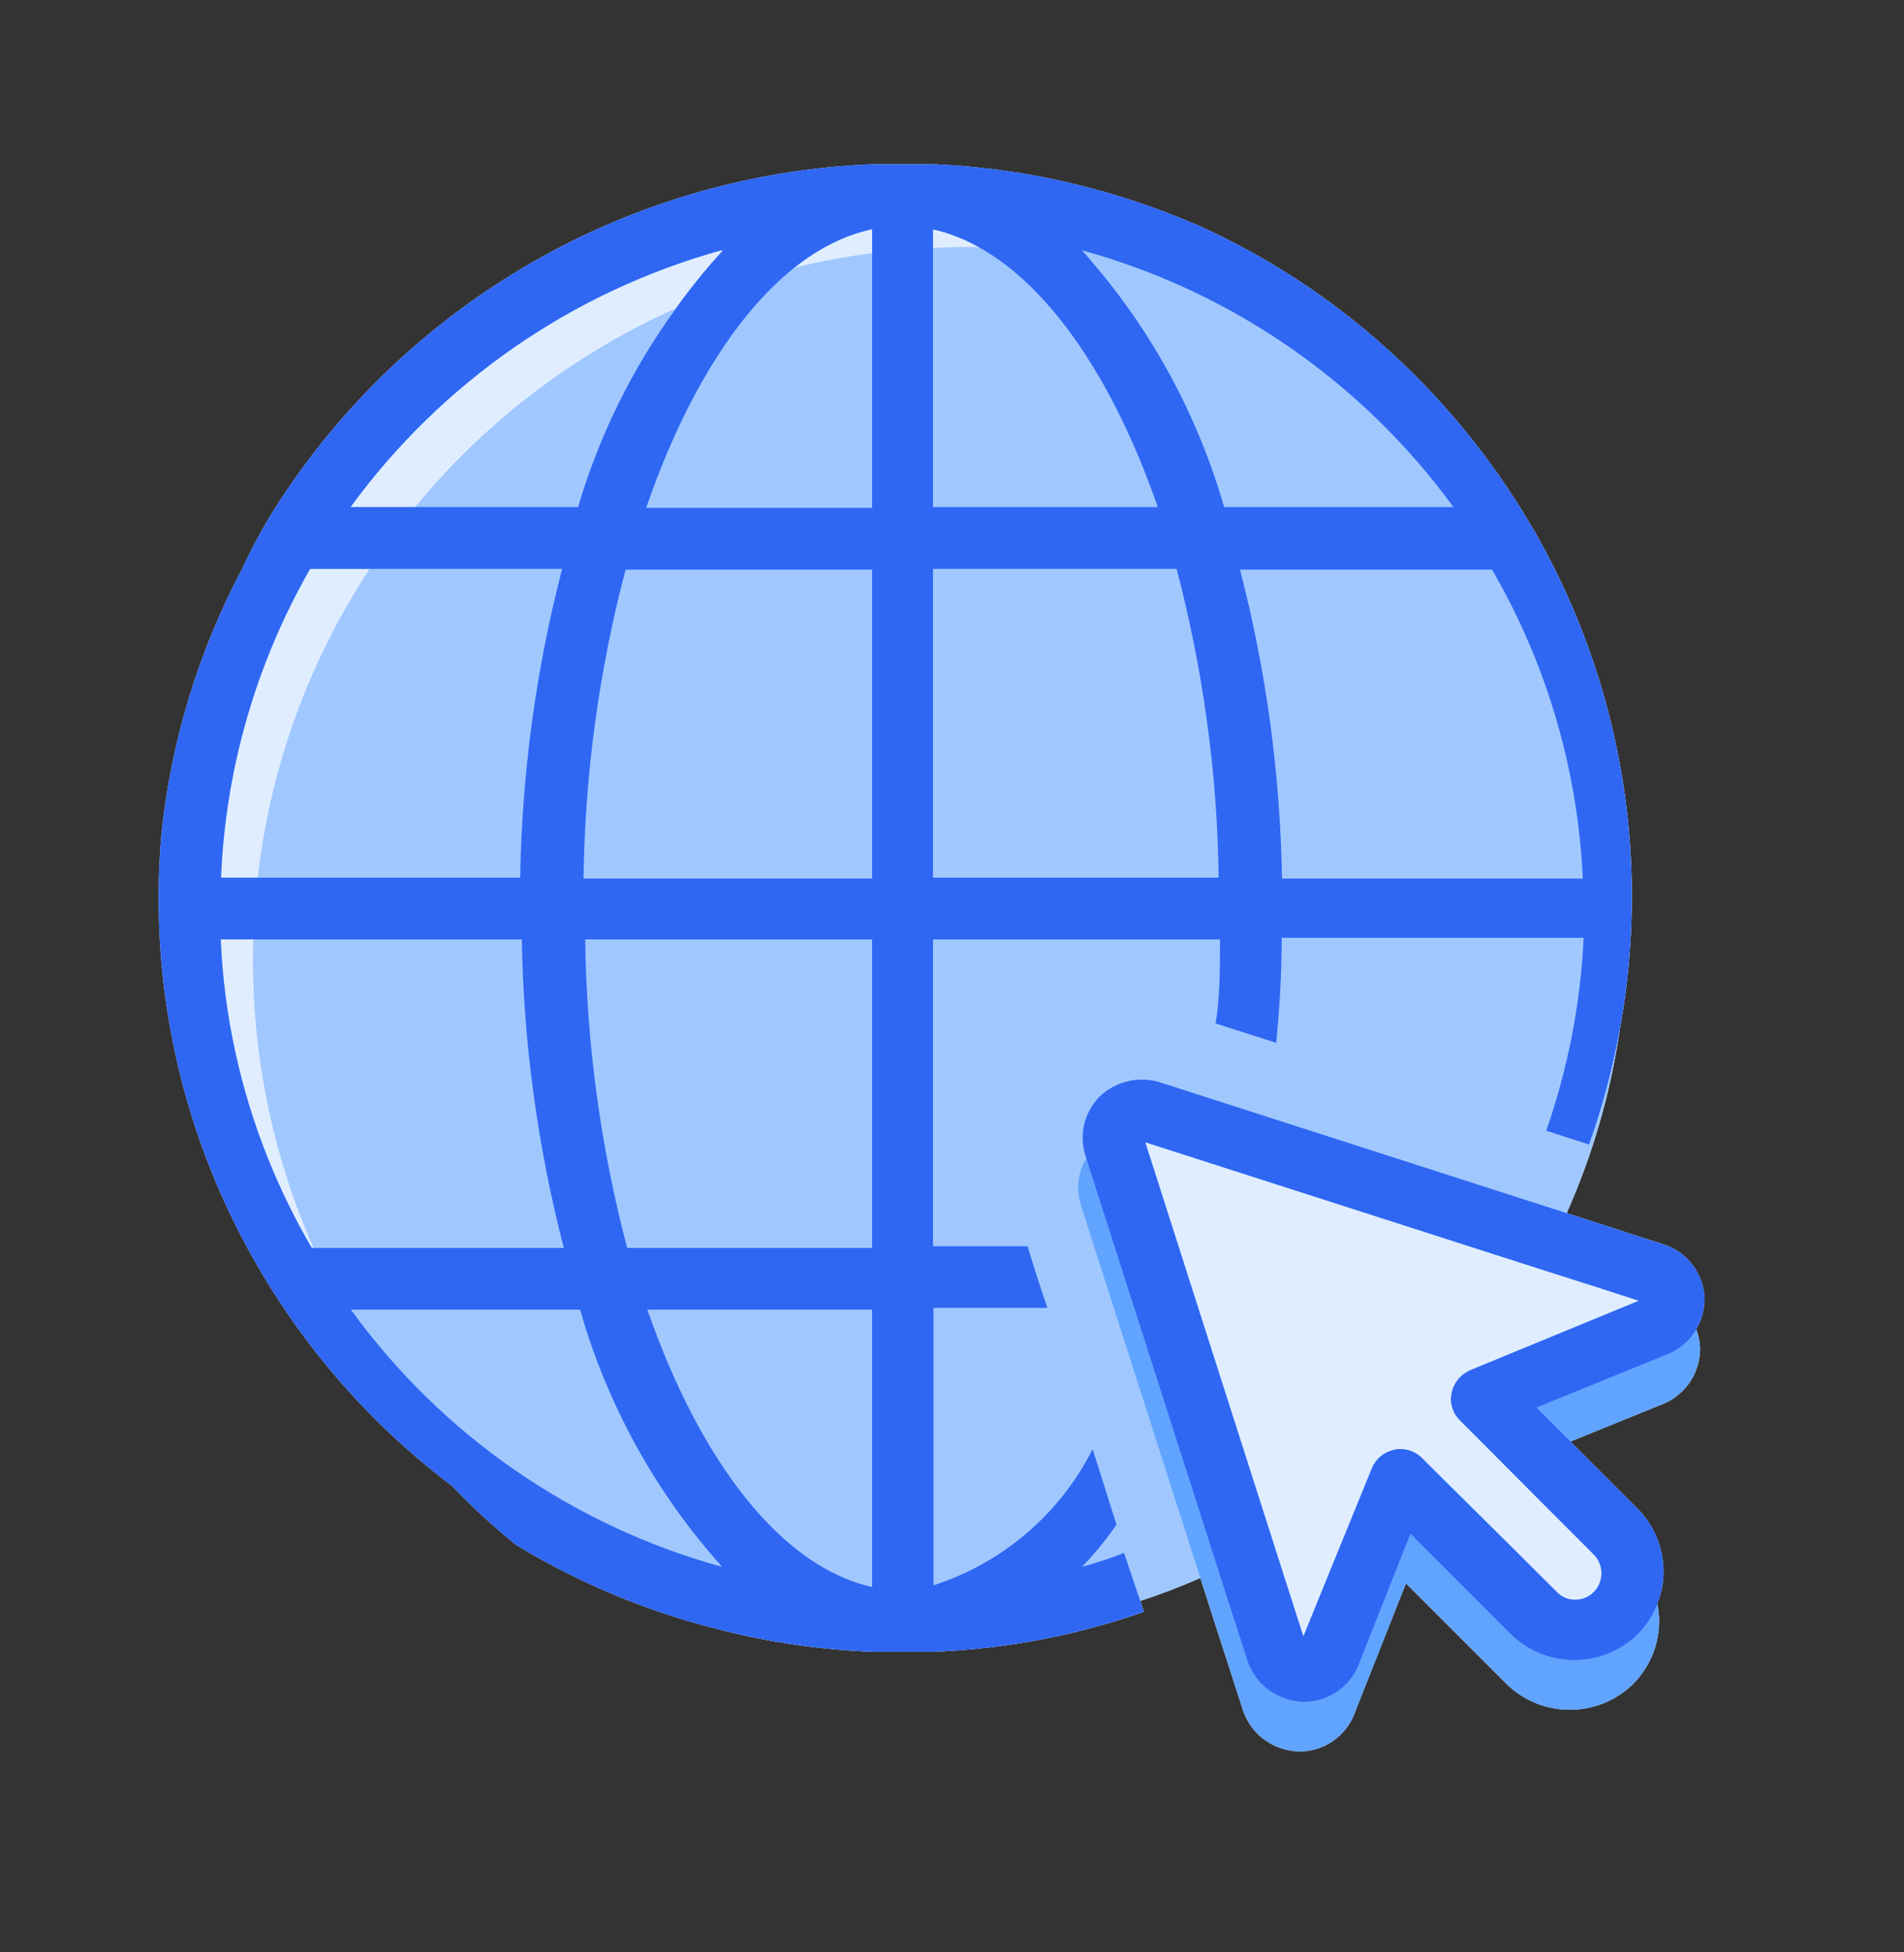
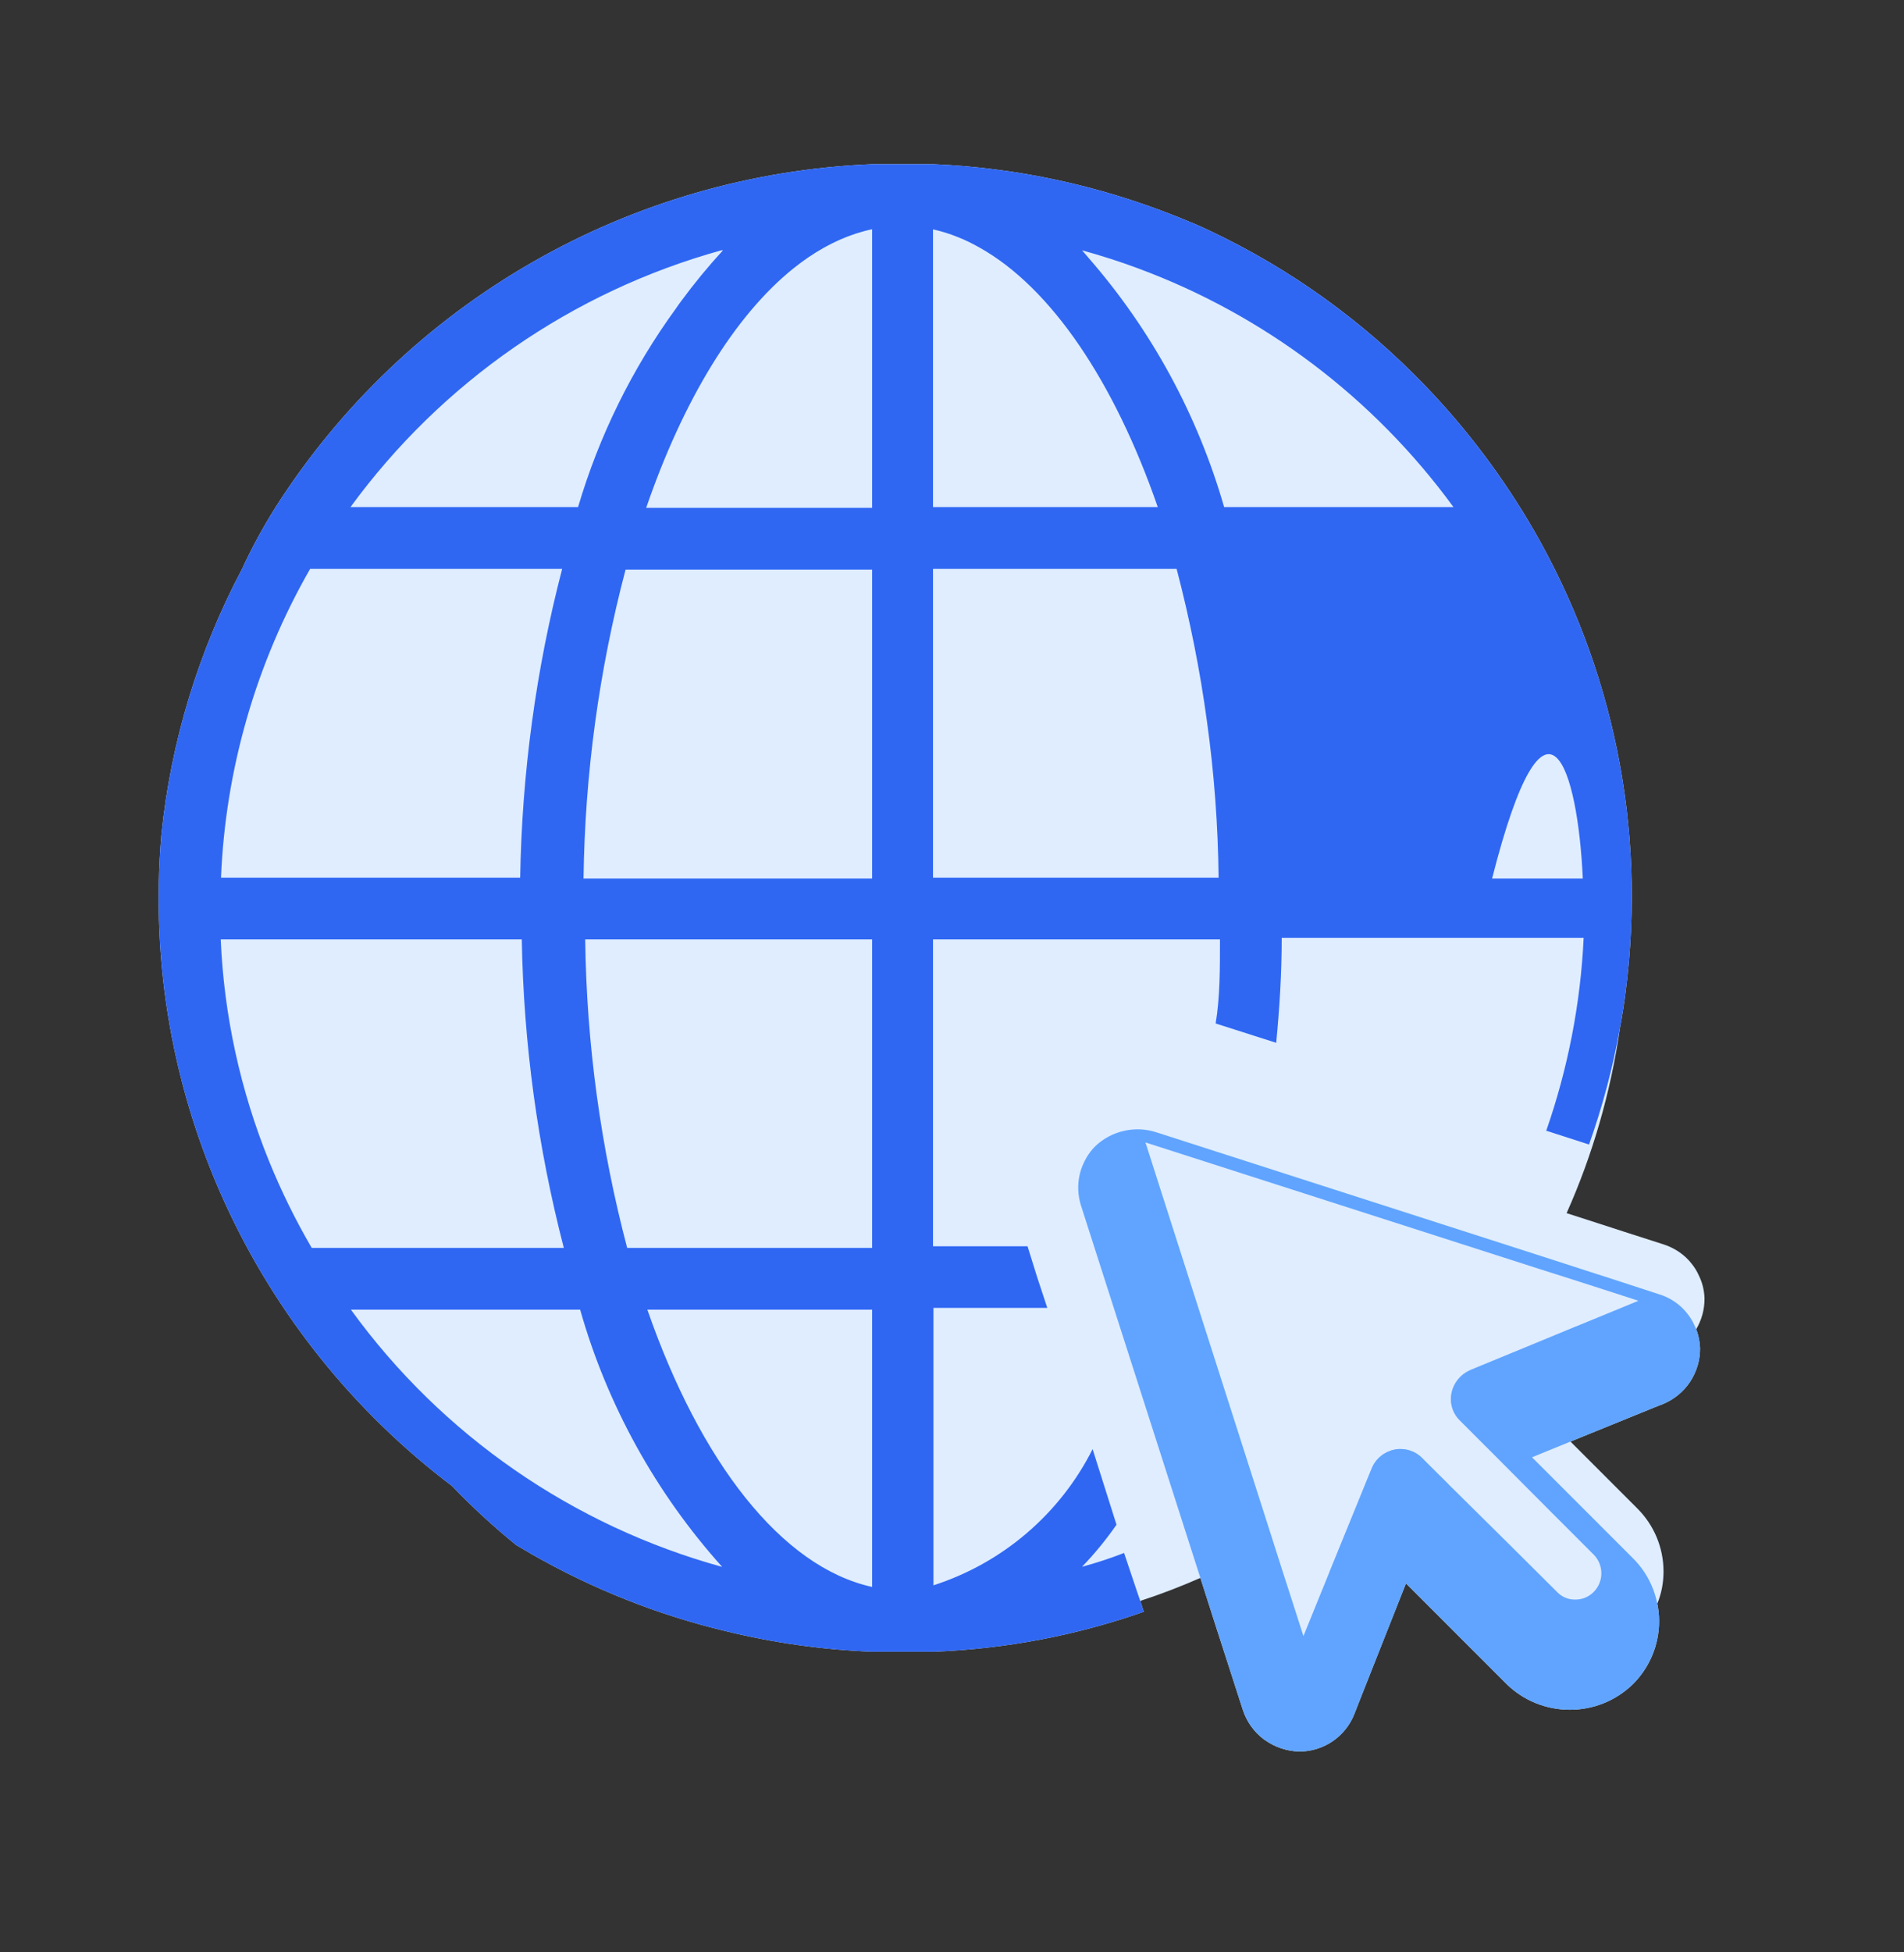
<svg xmlns="http://www.w3.org/2000/svg" width="40" height="41" viewBox="0 0 40 41" fill="none">
  <rect x="0" y="0" width="40" height="41" fill="#333333" stroke="none" />
  <path d="M35.634 27.915C35.684 28.04 35.709 28.174 35.715 28.308C35.719 28.561 35.644 28.807 35.507 29.016C35.369 29.225 35.17 29.387 34.939 29.484L34.758 29.555L32.993 30.273L34.396 31.676C34.749 32.026 34.948 32.503 34.948 33.002C34.948 33.236 34.905 33.463 34.817 33.678C34.842 33.8 34.855 33.922 34.855 34.046C34.855 34.542 34.655 35.02 34.303 35.369C33.947 35.715 33.473 35.905 32.98 35.905C32.488 35.905 32.01 35.715 31.655 35.369L29.537 33.251L28.595 35.631L28.452 35.996C28.361 36.226 28.202 36.426 27.997 36.566C27.791 36.707 27.544 36.782 27.295 36.782C27.036 36.775 26.783 36.691 26.574 36.541L26.559 36.532C26.344 36.373 26.188 36.152 26.107 35.899L25.676 34.564L25.548 34.168L25.218 33.136C24.806 33.317 24.385 33.479 23.955 33.619L24.029 33.847C22.61 34.346 21.123 34.627 19.62 34.686H18.322C17.287 34.645 16.264 34.502 15.263 34.258C13.834 33.919 12.459 33.373 11.174 32.64C11.062 32.574 10.949 32.509 10.84 32.443C10.366 32.057 9.917 31.645 9.496 31.205C5.373 28.093 2.919 22.997 3.39 17.533C3.589 15.58 4.166 13.684 5.086 11.947C5.292 11.498 5.529 11.067 5.791 10.649C7.145 8.529 8.991 6.767 11.174 5.513C13.354 4.259 15.809 3.551 18.322 3.448H19.601C21.354 3.52 23.078 3.894 24.703 4.54C24.812 4.583 24.922 4.627 25.027 4.674C25.037 4.674 25.046 4.674 25.056 4.683C25.171 4.733 25.286 4.783 25.402 4.839C27.117 5.647 28.645 6.754 29.93 8.089C30.816 9.006 31.586 10.032 32.226 11.139C33.854 13.968 34.602 17.333 34.153 20.82C34.122 21.072 34.081 21.325 34.035 21.575C33.838 22.944 33.458 24.253 32.912 25.476L33.638 25.71L34.119 25.866L34.926 26.125C35.173 26.2 35.394 26.346 35.55 26.552C35.603 26.621 35.65 26.695 35.684 26.773C35.762 26.926 35.803 27.092 35.809 27.263C35.812 27.494 35.75 27.718 35.634 27.915Z" fill="#DFEDFF" />
  <path d="M30.423 31.162C29.662 31.866 28.823 32.49 27.925 33.023L28.299 32.107L28.773 30.943L28.82 30.831C28.904 30.628 29.082 30.485 29.297 30.441C29.316 30.438 29.338 30.432 29.359 30.432C29.381 30.429 29.403 30.429 29.422 30.429C29.59 30.429 29.759 30.497 29.877 30.619L30.005 30.747L30.423 31.162Z" fill="#A0C8FF" />
  <path d="M32.217 28.224L33.118 27.852C32.575 28.76 31.936 29.605 31.216 30.376L30.801 29.961L30.673 29.833C30.536 29.702 30.467 29.515 30.483 29.328C30.486 29.309 30.489 29.287 30.492 29.268C30.492 29.262 30.495 29.256 30.495 29.25C30.539 29.038 30.685 28.86 30.885 28.773L30.922 28.757L32.217 28.224Z" fill="#A0C8FF" />
-   <path d="M34.035 21.574C33.839 22.943 33.458 24.253 32.912 25.476L33.639 25.71L34.119 25.866C33.988 26.184 33.848 26.496 33.695 26.801C33.654 26.882 33.614 26.963 33.573 27.041L33.056 26.876L32.332 26.645L24.064 23.991L26.743 32.362L26.93 32.948L27.102 33.482C26.721 33.678 26.332 33.856 25.932 34.018C25.805 34.071 25.677 34.121 25.549 34.168L25.218 33.136C24.806 33.316 24.386 33.479 23.955 33.619L24.03 33.847C22.611 34.346 21.123 34.626 19.62 34.685H18.323C17.287 34.645 16.264 34.502 15.263 34.258C13.775 33.731 12.397 32.973 11.168 32.028C11.165 32.028 11.162 32.028 11.162 32.025C9.191 30.506 7.61 28.51 6.59 26.206C5.773 24.356 5.317 22.31 5.317 20.158C5.317 20.015 5.321 19.871 5.324 19.728C5.336 19.291 5.367 18.858 5.417 18.431C5.689 16.054 6.518 13.849 7.769 11.947C8.062 11.498 8.383 11.064 8.723 10.649C10.192 8.865 12.063 7.431 14.2 6.479C14.992 6.127 15.821 5.84 16.679 5.628C17.215 5.494 17.764 5.391 18.323 5.319C18.744 5.263 19.171 5.226 19.601 5.207C19.826 5.198 20.053 5.191 20.281 5.191C20.381 5.191 20.478 5.191 20.578 5.198C21.357 5.21 22.124 5.285 22.87 5.416C23.219 5.475 23.565 5.55 23.905 5.634C25.489 6.027 26.974 6.673 28.315 7.53C29.825 8.491 31.15 9.717 32.226 11.139C33.854 13.968 34.603 17.333 34.154 20.82C34.122 21.072 34.082 21.325 34.035 21.574Z" fill="#A0C8FF" />
-   <path d="M29.297 30.441C29.082 30.485 28.904 30.628 28.82 30.831L28.773 30.943C28.976 30.778 29.169 30.607 29.36 30.432C29.338 30.432 29.316 30.438 29.297 30.441ZM30.885 28.773C30.685 28.86 30.538 29.038 30.495 29.25C30.495 29.256 30.492 29.262 30.492 29.269C30.638 29.103 30.782 28.932 30.922 28.757L30.885 28.773ZM28.315 7.531C25.795 5.597 22.645 4.453 19.227 4.453C10.962 4.453 4.26 11.155 4.26 19.42C4.26 24.715 7.011 29.365 11.162 32.026C11.162 32.029 11.165 32.029 11.168 32.029C13.491 33.52 16.261 34.383 19.227 34.383C20.88 34.383 22.47 34.115 23.955 33.619C24.385 33.479 24.806 33.317 25.218 33.136C25.343 33.08 25.471 33.024 25.592 32.964C25.985 32.78 26.369 32.581 26.743 32.362L24.064 23.992L32.332 26.646C32.379 26.568 32.422 26.487 32.463 26.406C32.625 26.103 32.775 25.791 32.912 25.476C33.458 24.254 33.838 22.944 34.035 21.575C34.138 20.87 34.191 20.152 34.191 19.42C34.191 14.573 31.886 10.263 28.315 7.531ZM19.601 4.818C19.779 4.855 19.953 4.911 20.125 4.98C20.278 5.039 20.427 5.114 20.577 5.198C20.477 5.192 20.381 5.192 20.281 5.192C20.053 5.192 19.826 5.198 19.601 5.207V4.818ZM15.154 5.257H15.188C14.876 5.597 14.583 5.953 14.312 6.321C14.274 6.374 14.234 6.427 14.199 6.48C12.063 7.431 10.192 8.866 8.723 10.65H7.363C9.278 8.027 12.022 6.124 15.154 5.257ZM6.515 11.947H7.768C6.518 13.85 5.688 16.054 5.417 18.431H4.643C4.737 16.151 5.379 13.927 6.515 11.947ZM6.549 26.206C6.206 25.62 5.906 25.008 5.651 24.381C5.052 22.903 4.706 21.331 4.637 19.728H5.323C5.32 19.872 5.317 20.015 5.317 20.159C5.317 22.311 5.772 24.357 6.589 26.206H6.549ZM16.679 5.628C16.779 5.55 16.878 5.476 16.978 5.407C17.412 5.111 17.861 4.911 18.322 4.814V5.32C17.764 5.391 17.215 5.494 16.679 5.628Z" fill="#A0C8FF" />
-   <path d="M32.226 11.139C31.586 10.032 30.816 9.006 29.93 8.089C28.645 6.754 27.117 5.647 25.402 4.839C25.286 4.783 25.171 4.733 25.056 4.683C25.046 4.677 25.037 4.674 25.027 4.674C24.922 4.627 24.812 4.583 24.703 4.54C23.078 3.894 21.354 3.52 19.601 3.448H18.322C15.809 3.551 13.354 4.259 11.174 5.513C8.991 6.767 7.145 8.529 5.791 10.649C5.529 11.067 5.292 11.498 5.086 11.947C4.166 13.684 3.589 15.58 3.39 17.533C2.919 22.997 5.373 28.093 9.496 31.205C9.917 31.645 10.366 32.057 10.84 32.443C10.949 32.509 11.062 32.574 11.174 32.64C12.459 33.373 13.834 33.919 15.263 34.258C16.264 34.502 17.287 34.645 18.322 34.686H19.62C21.123 34.627 22.61 34.346 24.029 33.847L23.955 33.619L23.898 33.454L23.615 32.612C23.328 32.724 23.032 32.821 22.732 32.902C22.997 32.627 23.237 32.334 23.456 32.019L22.954 30.432C22.267 31.795 21.061 32.824 19.61 33.292V27.466H22.002L21.79 26.823L21.587 26.172H19.601V19.728H25.63C25.63 20.336 25.63 20.948 25.539 21.493L26.811 21.899C26.88 21.185 26.927 20.442 26.927 19.694H33.27C33.205 21.076 32.94 22.438 32.484 23.745L33.383 24.035C33.663 23.246 33.885 22.423 34.035 21.575C34.081 21.325 34.122 21.072 34.153 20.82C34.602 17.333 33.854 13.968 32.226 11.139ZM24.323 10.649H19.601V4.817C19.779 4.855 19.953 4.911 20.125 4.98C20.278 5.039 20.427 5.114 20.577 5.198C22.083 6.04 23.412 8.017 24.323 10.649ZM6.549 26.206C6.206 25.619 5.906 25.008 5.651 24.381C5.052 22.903 4.706 21.331 4.637 19.728H10.962C10.999 21.914 11.296 24.088 11.845 26.206H6.549ZM15.153 5.257H15.188C14.876 5.597 14.583 5.953 14.312 6.321C14.274 6.374 14.233 6.427 14.199 6.48C13.282 7.74 12.587 9.149 12.144 10.649H7.363C9.278 8.027 12.022 6.124 15.153 5.257ZM13.176 26.206C12.618 24.091 12.322 21.914 12.294 19.728H18.322V26.206H13.176ZM18.322 27.503V33.326C16.407 32.905 14.704 30.681 13.6 27.503H18.322ZM12.259 18.45C12.287 16.26 12.584 14.08 13.142 11.963H18.322V18.45H12.259ZM11.81 11.947C11.258 14.065 10.965 16.241 10.928 18.431H4.643C4.737 16.151 5.379 13.927 6.515 11.947H11.81ZM7.372 27.503H12.188C12.471 28.504 12.871 29.468 13.37 30.372C13.872 31.28 14.474 32.128 15.172 32.905C12.035 32.041 9.281 30.139 7.372 27.503ZM18.322 10.665H13.575C14.352 8.404 15.434 6.623 16.679 5.628C16.778 5.55 16.878 5.475 16.978 5.407C17.412 5.111 17.861 4.911 18.322 4.814V10.665ZM19.601 18.431V11.947H24.719C24.996 13.004 25.212 14.08 25.358 15.162C25.508 16.244 25.589 17.336 25.601 18.431H19.601ZM22.869 5.416C22.826 5.363 22.779 5.31 22.732 5.257C23.128 5.366 23.521 5.491 23.905 5.634C26.553 6.614 28.86 8.354 30.535 10.649H25.717C25.162 8.719 24.192 6.932 22.869 5.416ZM26.933 18.45C26.896 16.26 26.602 14.083 26.05 11.963H31.346C32.494 13.94 33.149 16.167 33.252 18.45H26.933Z" fill="#2F67F3" />
+   <path d="M32.226 11.139C31.586 10.032 30.816 9.006 29.93 8.089C28.645 6.754 27.117 5.647 25.402 4.839C25.286 4.783 25.171 4.733 25.056 4.683C25.046 4.677 25.037 4.674 25.027 4.674C24.922 4.627 24.812 4.583 24.703 4.54C23.078 3.894 21.354 3.52 19.601 3.448H18.322C15.809 3.551 13.354 4.259 11.174 5.513C8.991 6.767 7.145 8.529 5.791 10.649C5.529 11.067 5.292 11.498 5.086 11.947C4.166 13.684 3.589 15.58 3.39 17.533C2.919 22.997 5.373 28.093 9.496 31.205C9.917 31.645 10.366 32.057 10.84 32.443C10.949 32.509 11.062 32.574 11.174 32.64C12.459 33.373 13.834 33.919 15.263 34.258C16.264 34.502 17.287 34.645 18.322 34.686H19.62C21.123 34.627 22.61 34.346 24.029 33.847L23.955 33.619L23.898 33.454L23.615 32.612C23.328 32.724 23.032 32.821 22.732 32.902C22.997 32.627 23.237 32.334 23.456 32.019L22.954 30.432C22.267 31.795 21.061 32.824 19.61 33.292V27.466H22.002L21.79 26.823L21.587 26.172H19.601V19.728H25.63C25.63 20.336 25.63 20.948 25.539 21.493L26.811 21.899C26.88 21.185 26.927 20.442 26.927 19.694H33.27C33.205 21.076 32.94 22.438 32.484 23.745L33.383 24.035C33.663 23.246 33.885 22.423 34.035 21.575C34.081 21.325 34.122 21.072 34.153 20.82C34.602 17.333 33.854 13.968 32.226 11.139ZM24.323 10.649H19.601V4.817C19.779 4.855 19.953 4.911 20.125 4.98C20.278 5.039 20.427 5.114 20.577 5.198C22.083 6.04 23.412 8.017 24.323 10.649ZM6.549 26.206C6.206 25.619 5.906 25.008 5.651 24.381C5.052 22.903 4.706 21.331 4.637 19.728H10.962C10.999 21.914 11.296 24.088 11.845 26.206H6.549ZM15.153 5.257H15.188C14.876 5.597 14.583 5.953 14.312 6.321C14.274 6.374 14.233 6.427 14.199 6.48C13.282 7.74 12.587 9.149 12.144 10.649H7.363C9.278 8.027 12.022 6.124 15.153 5.257ZM13.176 26.206C12.618 24.091 12.322 21.914 12.294 19.728H18.322V26.206H13.176ZM18.322 27.503V33.326C16.407 32.905 14.704 30.681 13.6 27.503H18.322ZM12.259 18.45C12.287 16.26 12.584 14.08 13.142 11.963H18.322V18.45H12.259ZM11.81 11.947C11.258 14.065 10.965 16.241 10.928 18.431H4.643C4.737 16.151 5.379 13.927 6.515 11.947H11.81ZM7.372 27.503H12.188C12.471 28.504 12.871 29.468 13.37 30.372C13.872 31.28 14.474 32.128 15.172 32.905C12.035 32.041 9.281 30.139 7.372 27.503ZM18.322 10.665H13.575C14.352 8.404 15.434 6.623 16.679 5.628C16.778 5.55 16.878 5.475 16.978 5.407C17.412 5.111 17.861 4.911 18.322 4.814V10.665ZM19.601 18.431V11.947H24.719C24.996 13.004 25.212 14.08 25.358 15.162C25.508 16.244 25.589 17.336 25.601 18.431H19.601ZM22.869 5.416C22.826 5.363 22.779 5.31 22.732 5.257C23.128 5.366 23.521 5.491 23.905 5.634C26.553 6.614 28.86 8.354 30.535 10.649H25.717C25.162 8.719 24.192 6.932 22.869 5.416ZM26.933 18.45H31.346C32.494 13.94 33.149 16.167 33.252 18.45H26.933Z" fill="#2F67F3" />
  <path d="M35.635 27.915C35.622 27.884 35.607 27.849 35.591 27.818C35.557 27.74 35.51 27.665 35.457 27.597C35.301 27.391 35.08 27.244 34.833 27.173L33.695 26.802L33.545 26.755L32.463 26.405L24.304 23.782C24.083 23.708 23.846 23.695 23.615 23.748C23.387 23.798 23.178 23.91 23.007 24.073C22.935 24.147 22.87 24.229 22.82 24.319C22.761 24.422 22.714 24.534 22.686 24.649C22.633 24.868 22.642 25.096 22.707 25.308L25.218 33.136L25.549 34.168L25.677 34.564L26.107 35.899C26.188 36.151 26.344 36.373 26.559 36.532L26.575 36.541C26.784 36.691 27.036 36.775 27.295 36.782C27.545 36.782 27.791 36.707 27.997 36.566C28.203 36.426 28.362 36.226 28.452 35.996L28.596 35.631L29.538 33.251L31.655 35.369C32.011 35.715 32.485 35.905 32.981 35.905C33.477 35.905 33.947 35.715 34.303 35.369C34.656 35.019 34.855 34.542 34.855 34.046C34.855 33.922 34.843 33.8 34.818 33.681C34.746 33.317 34.568 32.983 34.303 32.721L33.302 31.72L32.185 30.603L32.993 30.273L34.758 29.555L34.939 29.484C35.17 29.387 35.37 29.225 35.507 29.016C35.644 28.807 35.719 28.561 35.716 28.308C35.71 28.174 35.685 28.04 35.635 27.915ZM32.51 31.676L33.48 32.646C33.589 32.755 33.642 32.899 33.642 33.039C33.642 33.179 33.589 33.323 33.48 33.432C33.377 33.535 33.236 33.594 33.09 33.591C32.943 33.594 32.803 33.532 32.703 33.423L31.718 32.443L30.423 31.162L30.005 30.747L29.878 30.619C29.759 30.497 29.591 30.429 29.422 30.429C29.404 30.429 29.382 30.429 29.36 30.432C29.338 30.432 29.316 30.438 29.297 30.441C29.082 30.485 28.904 30.628 28.82 30.831L28.773 30.943L28.299 32.106L27.925 33.023L27.383 34.358L27.102 33.482L26.93 32.949L26.743 32.362L24.064 23.991L32.332 26.646L33.056 26.876L33.573 27.042L34.422 27.316L33.118 27.852L32.217 28.224L30.922 28.757L30.885 28.773C30.685 28.86 30.539 29.038 30.495 29.25C30.495 29.256 30.492 29.262 30.492 29.268C30.489 29.287 30.486 29.309 30.483 29.328C30.467 29.515 30.536 29.702 30.673 29.833L30.801 29.961L31.215 30.376L32.51 31.676Z" fill="#60A4FF" />
-   <path d="M35.685 26.773C35.651 26.695 35.604 26.62 35.551 26.552C35.395 26.346 35.173 26.199 34.927 26.128L34.119 25.866L33.639 25.71L32.912 25.476L24.398 22.738C24.177 22.663 23.94 22.65 23.709 22.703C23.481 22.753 23.272 22.866 23.101 23.028C22.945 23.187 22.832 23.386 22.779 23.605C22.726 23.823 22.736 24.051 22.801 24.263L22.82 24.319L25.593 32.964L25.77 33.519L25.933 34.018L26.201 34.854C26.282 35.107 26.438 35.328 26.653 35.487L26.669 35.496C26.878 35.646 27.13 35.73 27.389 35.737C27.638 35.737 27.885 35.662 28.091 35.521C28.297 35.381 28.456 35.181 28.546 34.951L28.689 34.586L29.631 32.206L31.749 34.324C32.105 34.67 32.579 34.86 33.074 34.86C33.57 34.86 34.041 34.67 34.397 34.324C34.584 34.14 34.724 33.922 34.818 33.681C34.905 33.463 34.949 33.235 34.949 33.002C34.949 32.502 34.749 32.025 34.397 31.676L32.279 29.558L34.852 28.51L35.033 28.439C35.264 28.342 35.463 28.18 35.601 27.971C35.613 27.952 35.626 27.933 35.635 27.915C35.75 27.718 35.813 27.494 35.81 27.263C35.803 27.091 35.763 26.926 35.685 26.773ZM33.118 27.852L32.217 28.224L30.922 28.757L30.885 28.772C30.686 28.86 30.539 29.038 30.495 29.25C30.495 29.256 30.492 29.262 30.492 29.268C30.489 29.287 30.486 29.309 30.483 29.328C30.467 29.515 30.536 29.702 30.673 29.833L30.801 29.961L31.216 30.375L32.51 31.676L33.48 32.646C33.589 32.755 33.642 32.898 33.642 33.039C33.642 33.179 33.589 33.323 33.48 33.432C33.377 33.535 33.237 33.594 33.09 33.591C32.944 33.594 32.803 33.532 32.703 33.422L31.718 32.443L30.424 31.161L30.006 30.747L29.878 30.619C29.759 30.497 29.591 30.428 29.422 30.428C29.404 30.428 29.382 30.428 29.36 30.432C29.338 30.432 29.316 30.438 29.298 30.441C29.082 30.485 28.905 30.628 28.82 30.831L28.774 30.943L28.3 32.106L27.925 33.023L27.383 34.358L27.102 33.482L26.93 32.948L26.743 32.362L24.064 23.991L32.332 26.645L33.056 26.876L33.573 27.041L34.422 27.316L33.118 27.852Z" fill="#2F67F3" />
-   <path d="M33.479 32.646C33.588 32.755 33.641 32.899 33.641 33.039C33.641 33.18 33.588 33.323 33.479 33.432C33.376 33.535 33.236 33.594 33.089 33.591C32.943 33.594 32.802 33.532 32.702 33.423L31.717 32.444L30.423 31.162L30.005 30.747L29.877 30.619C29.758 30.497 29.59 30.429 29.422 30.429C29.403 30.429 29.381 30.429 29.359 30.432C29.337 30.432 29.316 30.438 29.297 30.441C29.082 30.485 28.904 30.628 28.82 30.831L28.773 30.943L28.299 32.107L27.924 33.024L27.382 34.358L27.101 33.482L26.93 32.949L26.742 32.362L24.064 23.992L32.331 26.646L33.055 26.877L33.573 27.042L34.421 27.316L33.117 27.853L32.216 28.224L30.922 28.757L30.884 28.773C30.685 28.86 30.538 29.038 30.494 29.25C30.494 29.256 30.491 29.262 30.491 29.269C30.488 29.287 30.485 29.309 30.482 29.328C30.466 29.515 30.535 29.702 30.672 29.833L30.8 29.961L31.215 30.376L32.509 31.676L33.479 32.646Z" fill="#DFEDFF" />
</svg>